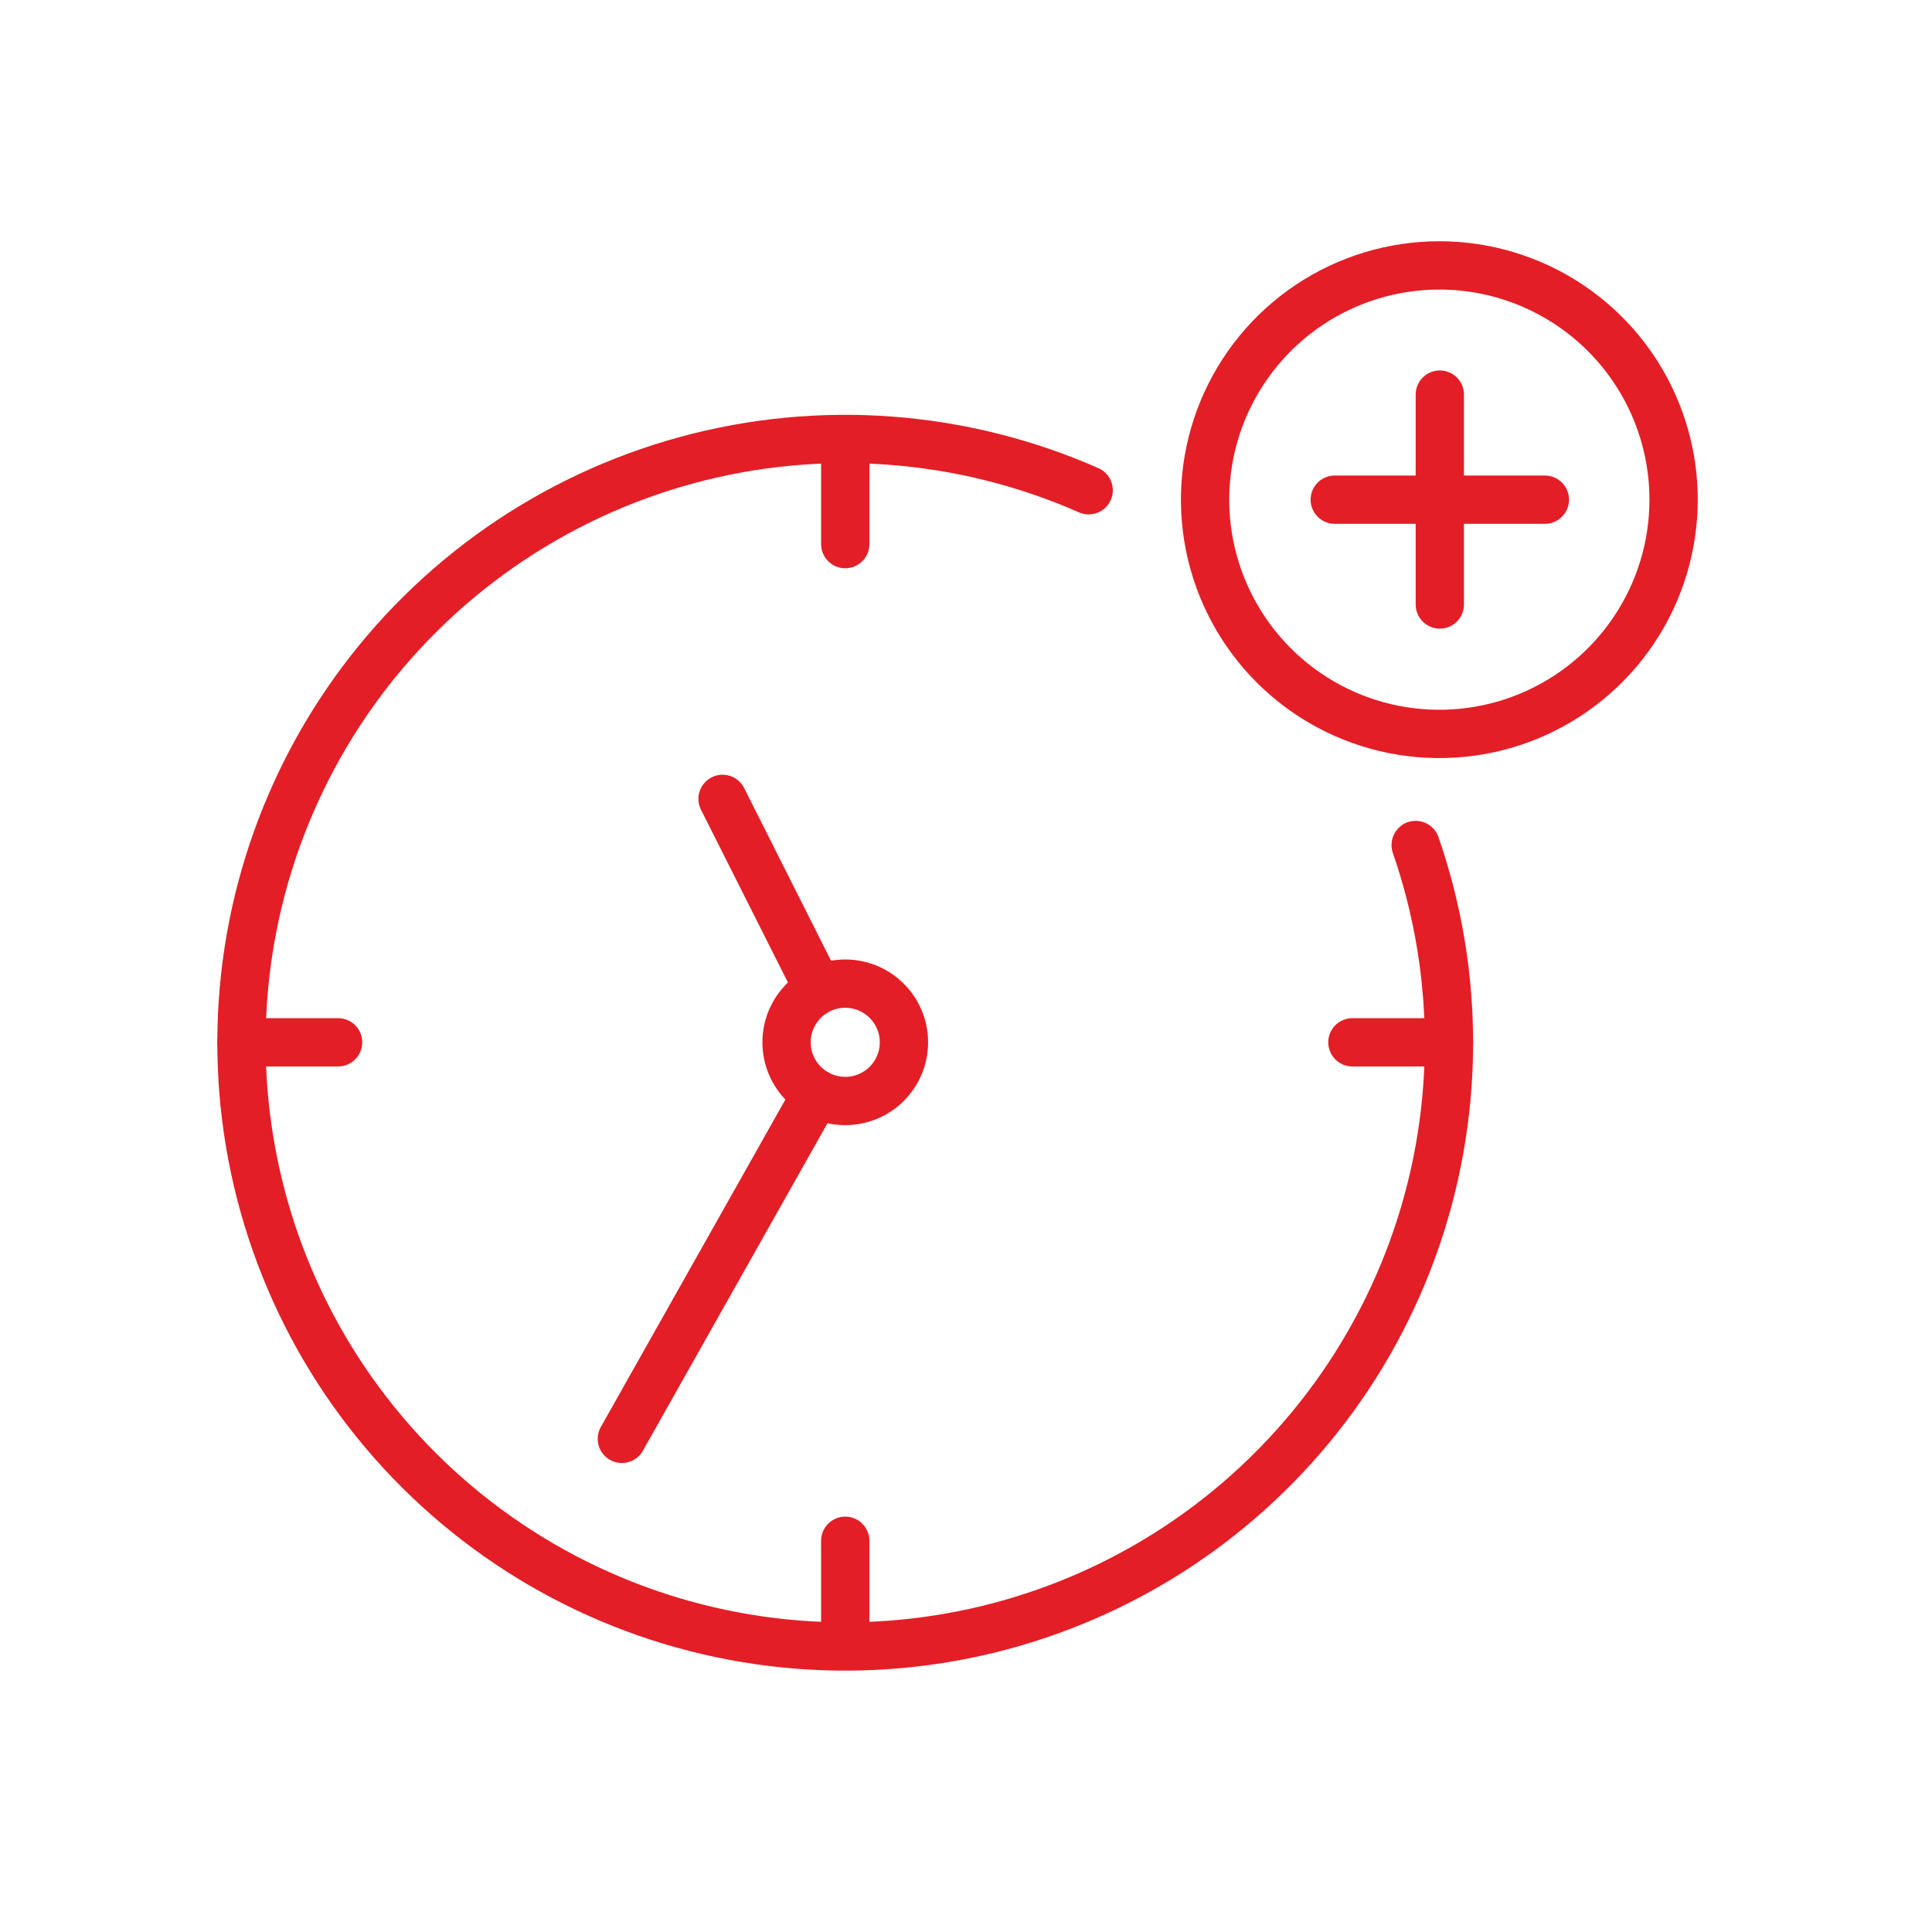
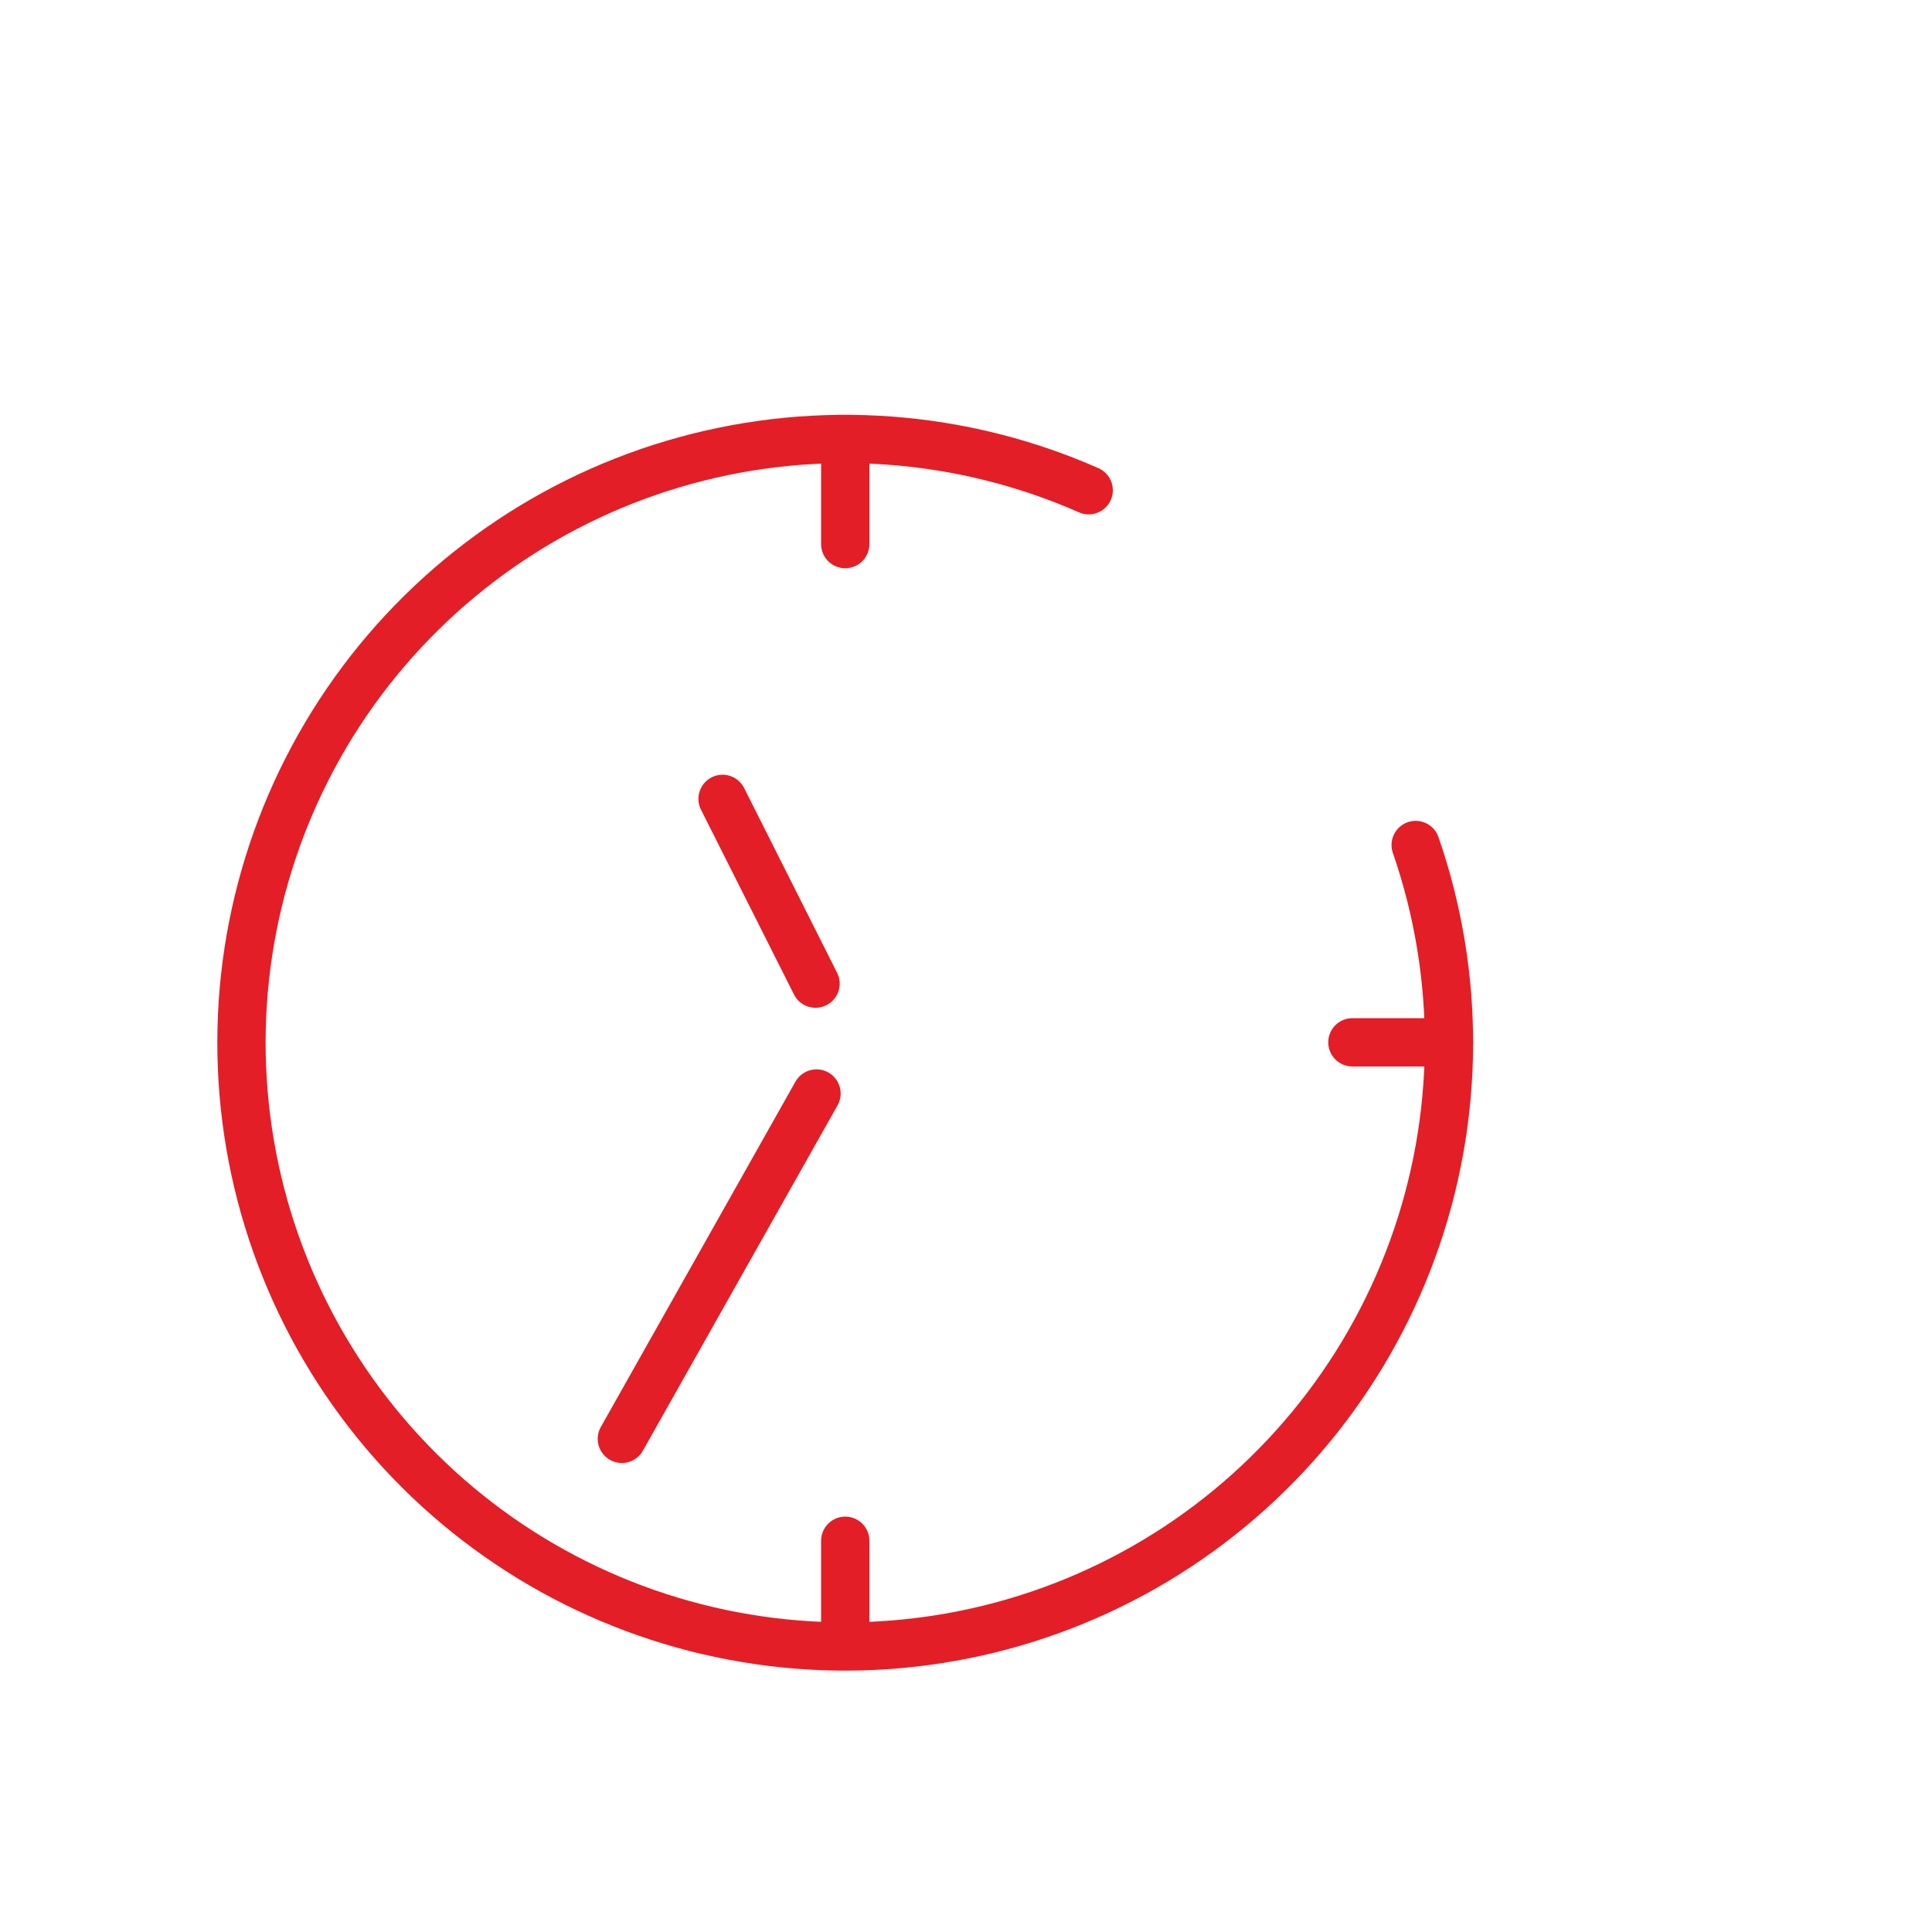
<svg xmlns="http://www.w3.org/2000/svg" width="80" height="80" viewBox="0 0 80 80" fill="none">
  <g clip-path="url(#clip0)">
-     <path d="M35 45.59C36.342 45.59 37.43 44.502 37.43 43.16C37.43 41.818 36.342 40.73 35 40.73C33.658 40.73 32.57 41.818 32.57 43.16C32.57 44.502 33.658 45.59 35 45.59Z" stroke="#E41E26" stroke-width="2" stroke-linecap="round" stroke-linejoin="round" />
    <path d="M35 22.53V18.53" stroke="#E41E26" stroke-width="2" stroke-linecap="round" stroke-linejoin="round" />
    <path d="M35 67.8V63.8" stroke="#E41E26" stroke-width="2" stroke-linecap="round" stroke-linejoin="round" />
    <path d="M33.77 40.73L29.92 33.08" stroke="#E41E26" stroke-width="2" stroke-linecap="round" stroke-linejoin="round" />
    <path d="M33.81 45.28L25.75 59.58" stroke="#E41E26" stroke-width="2" stroke-linecap="round" stroke-linejoin="round" />
-     <path d="M14 43.16H10" stroke="#E41E26" stroke-width="2" stroke-linecap="round" stroke-linejoin="round" />
    <path d="M60 43.16H56" stroke="#E41E26" stroke-width="2" stroke-linecap="round" stroke-linejoin="round" />
    <path d="M58.62 34.99C60.501 40.418 60.456 46.328 58.492 51.726C56.527 57.124 52.764 61.681 47.834 64.631C42.904 67.58 37.109 68.742 31.424 67.92C25.738 67.099 20.509 64.345 16.616 60.121C12.723 55.897 10.403 50.461 10.047 44.727C9.69 38.994 11.32 33.313 14.66 28.639C18.001 23.966 22.849 20.586 28.389 19.067C33.929 17.548 39.823 17.983 45.08 20.3" stroke="#E41E26" stroke-width="2" stroke-linecap="round" stroke-linejoin="round" />
-     <path d="M59.62 25.03V16.34" stroke="#E41E26" stroke-width="2" stroke-linecap="round" stroke-linejoin="round" />
-     <path d="M63.97 20.69H55.27" stroke="#E41E26" stroke-width="2" stroke-linecap="round" stroke-linejoin="round" />
-     <path d="M59.6 10.99C57.681 10.99 55.806 11.559 54.211 12.625C52.616 13.691 51.373 15.206 50.638 16.978C49.904 18.751 49.712 20.701 50.086 22.583C50.461 24.464 51.384 26.193 52.741 27.549C54.098 28.906 55.826 29.83 57.708 30.204C59.589 30.578 61.539 30.386 63.312 29.652C65.084 28.918 66.599 27.674 67.665 26.079C68.731 24.484 69.3 22.609 69.3 20.69C69.3 18.118 68.278 15.65 66.459 13.831C64.64 12.012 62.173 10.99 59.6 10.99Z" stroke="#E41E26" stroke-width="2" stroke-linecap="round" stroke-linejoin="round" />
  </g>
  <defs>
    <clipPath id="clip0">
      <rect width="61.3" height="59.16" fill="white" transform="translate(9 10)" />
    </clipPath>
  </defs>
</svg>